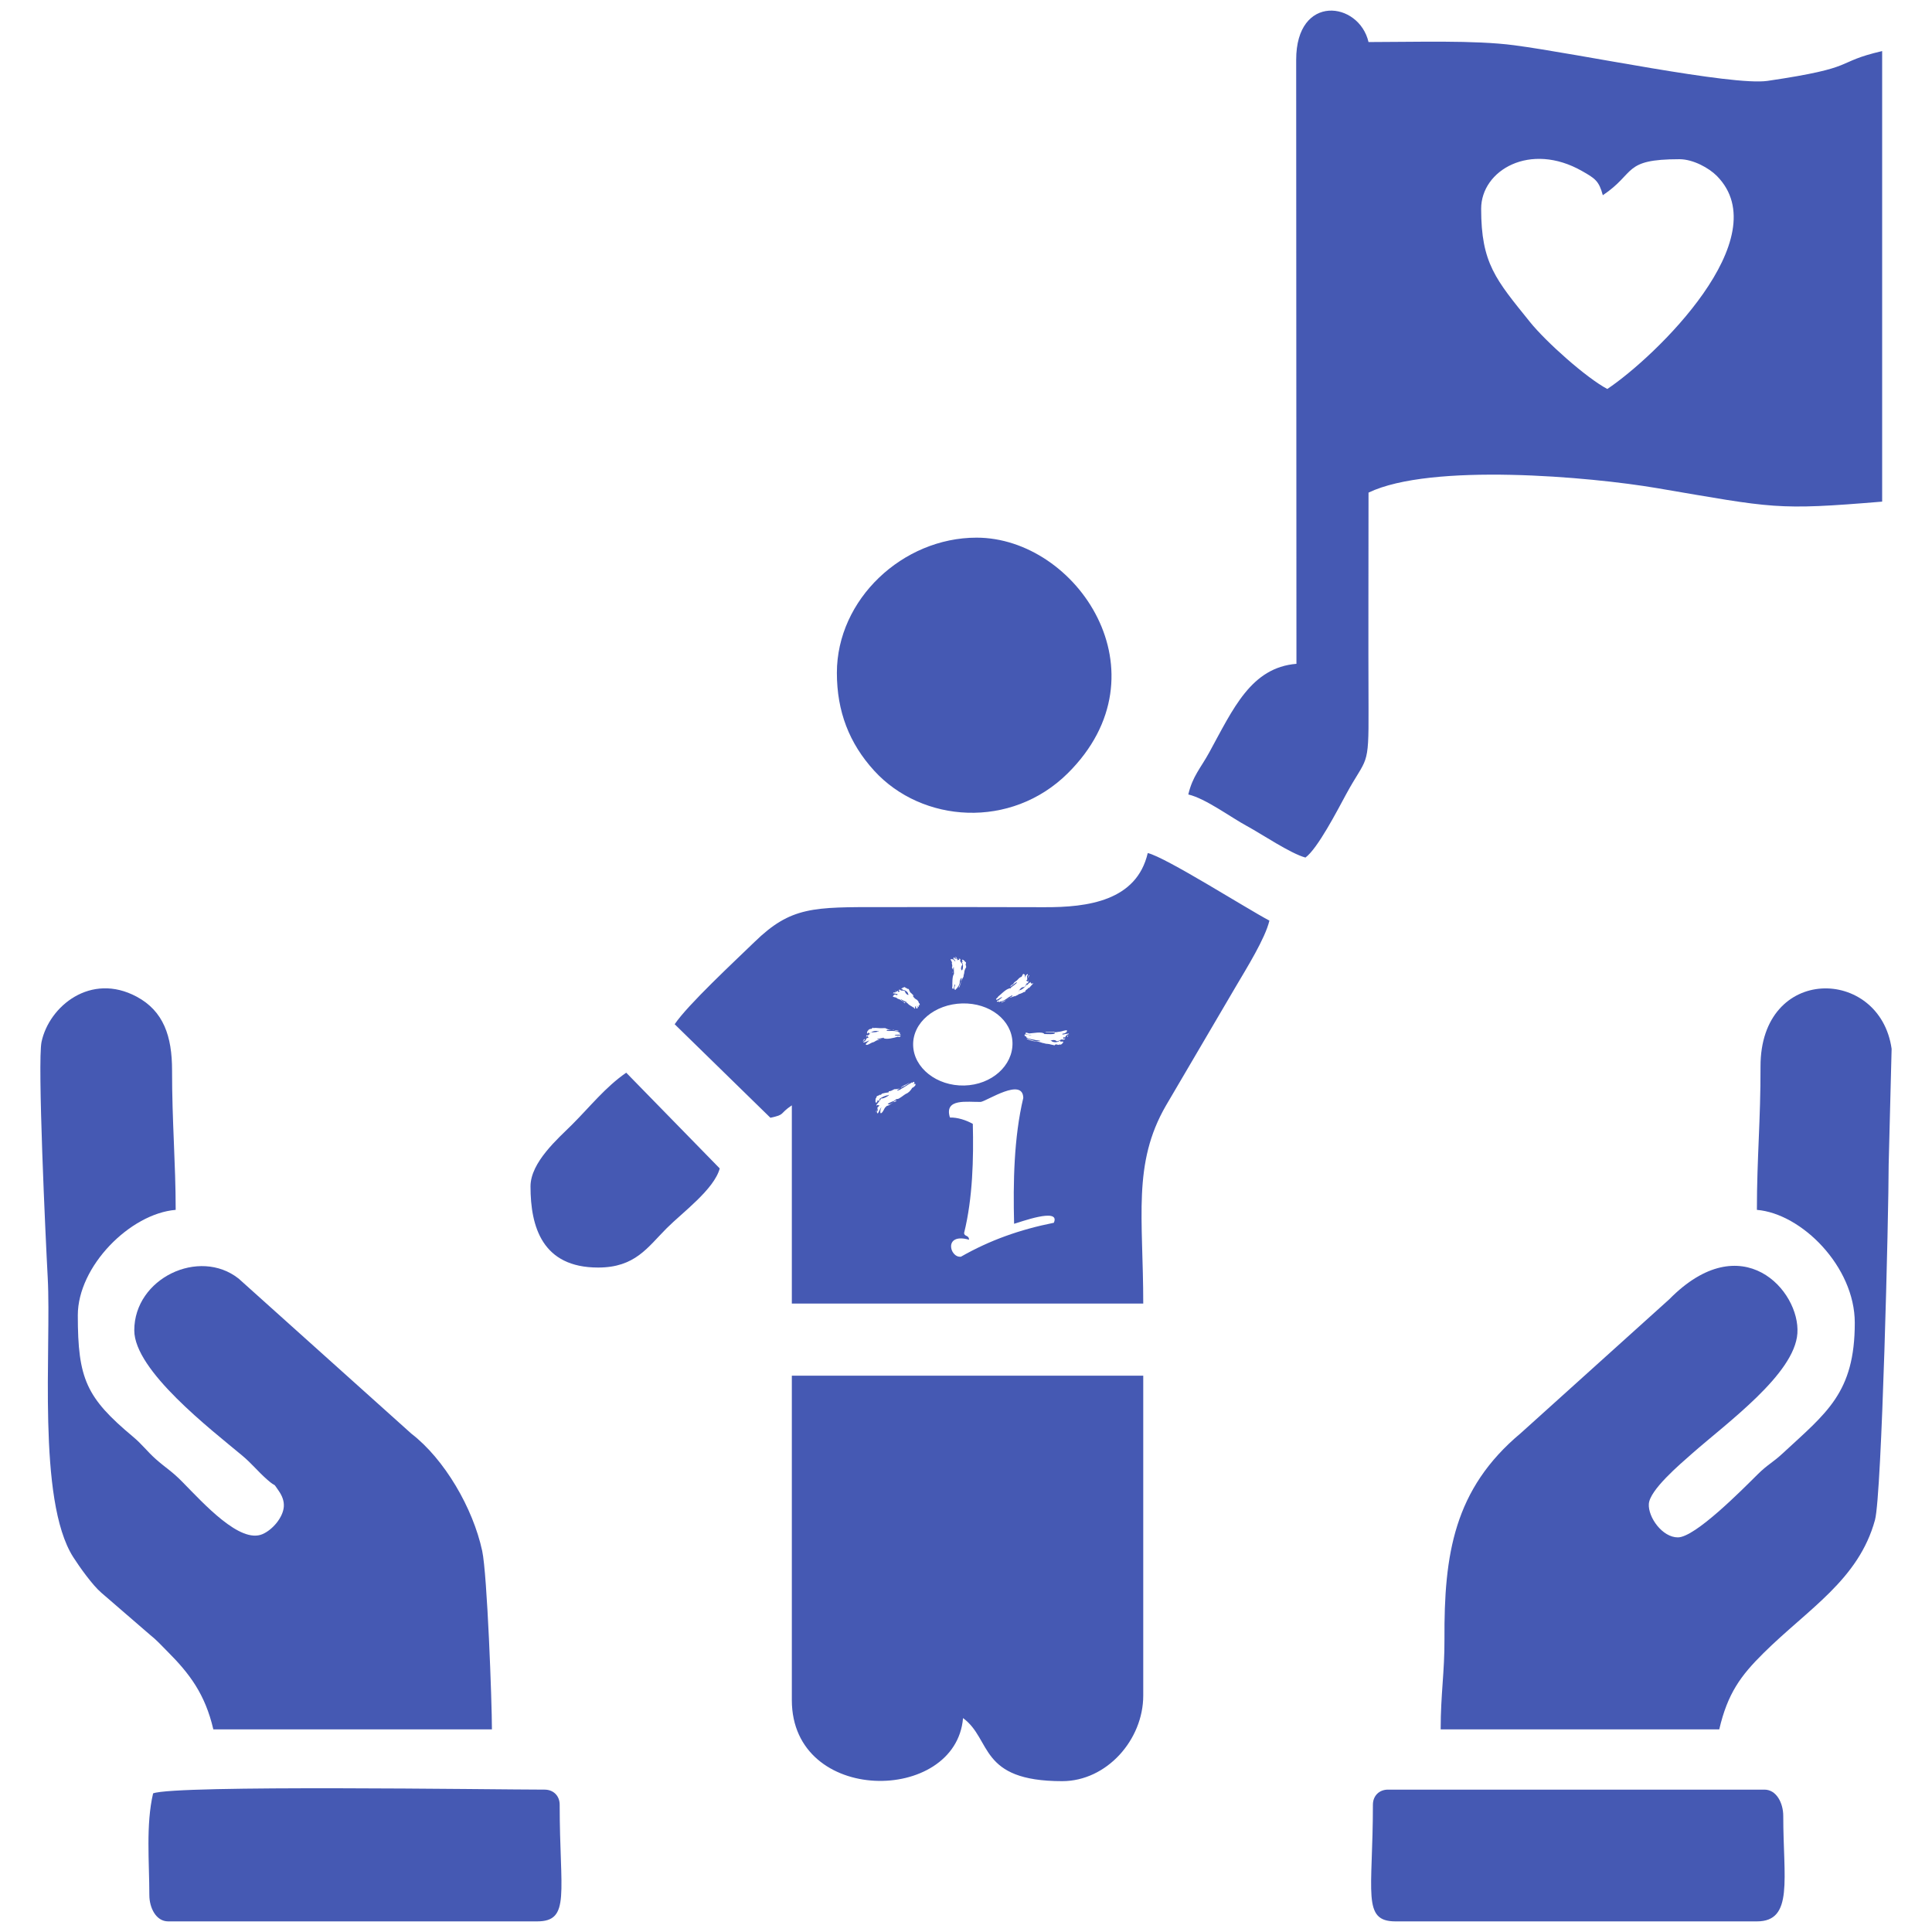
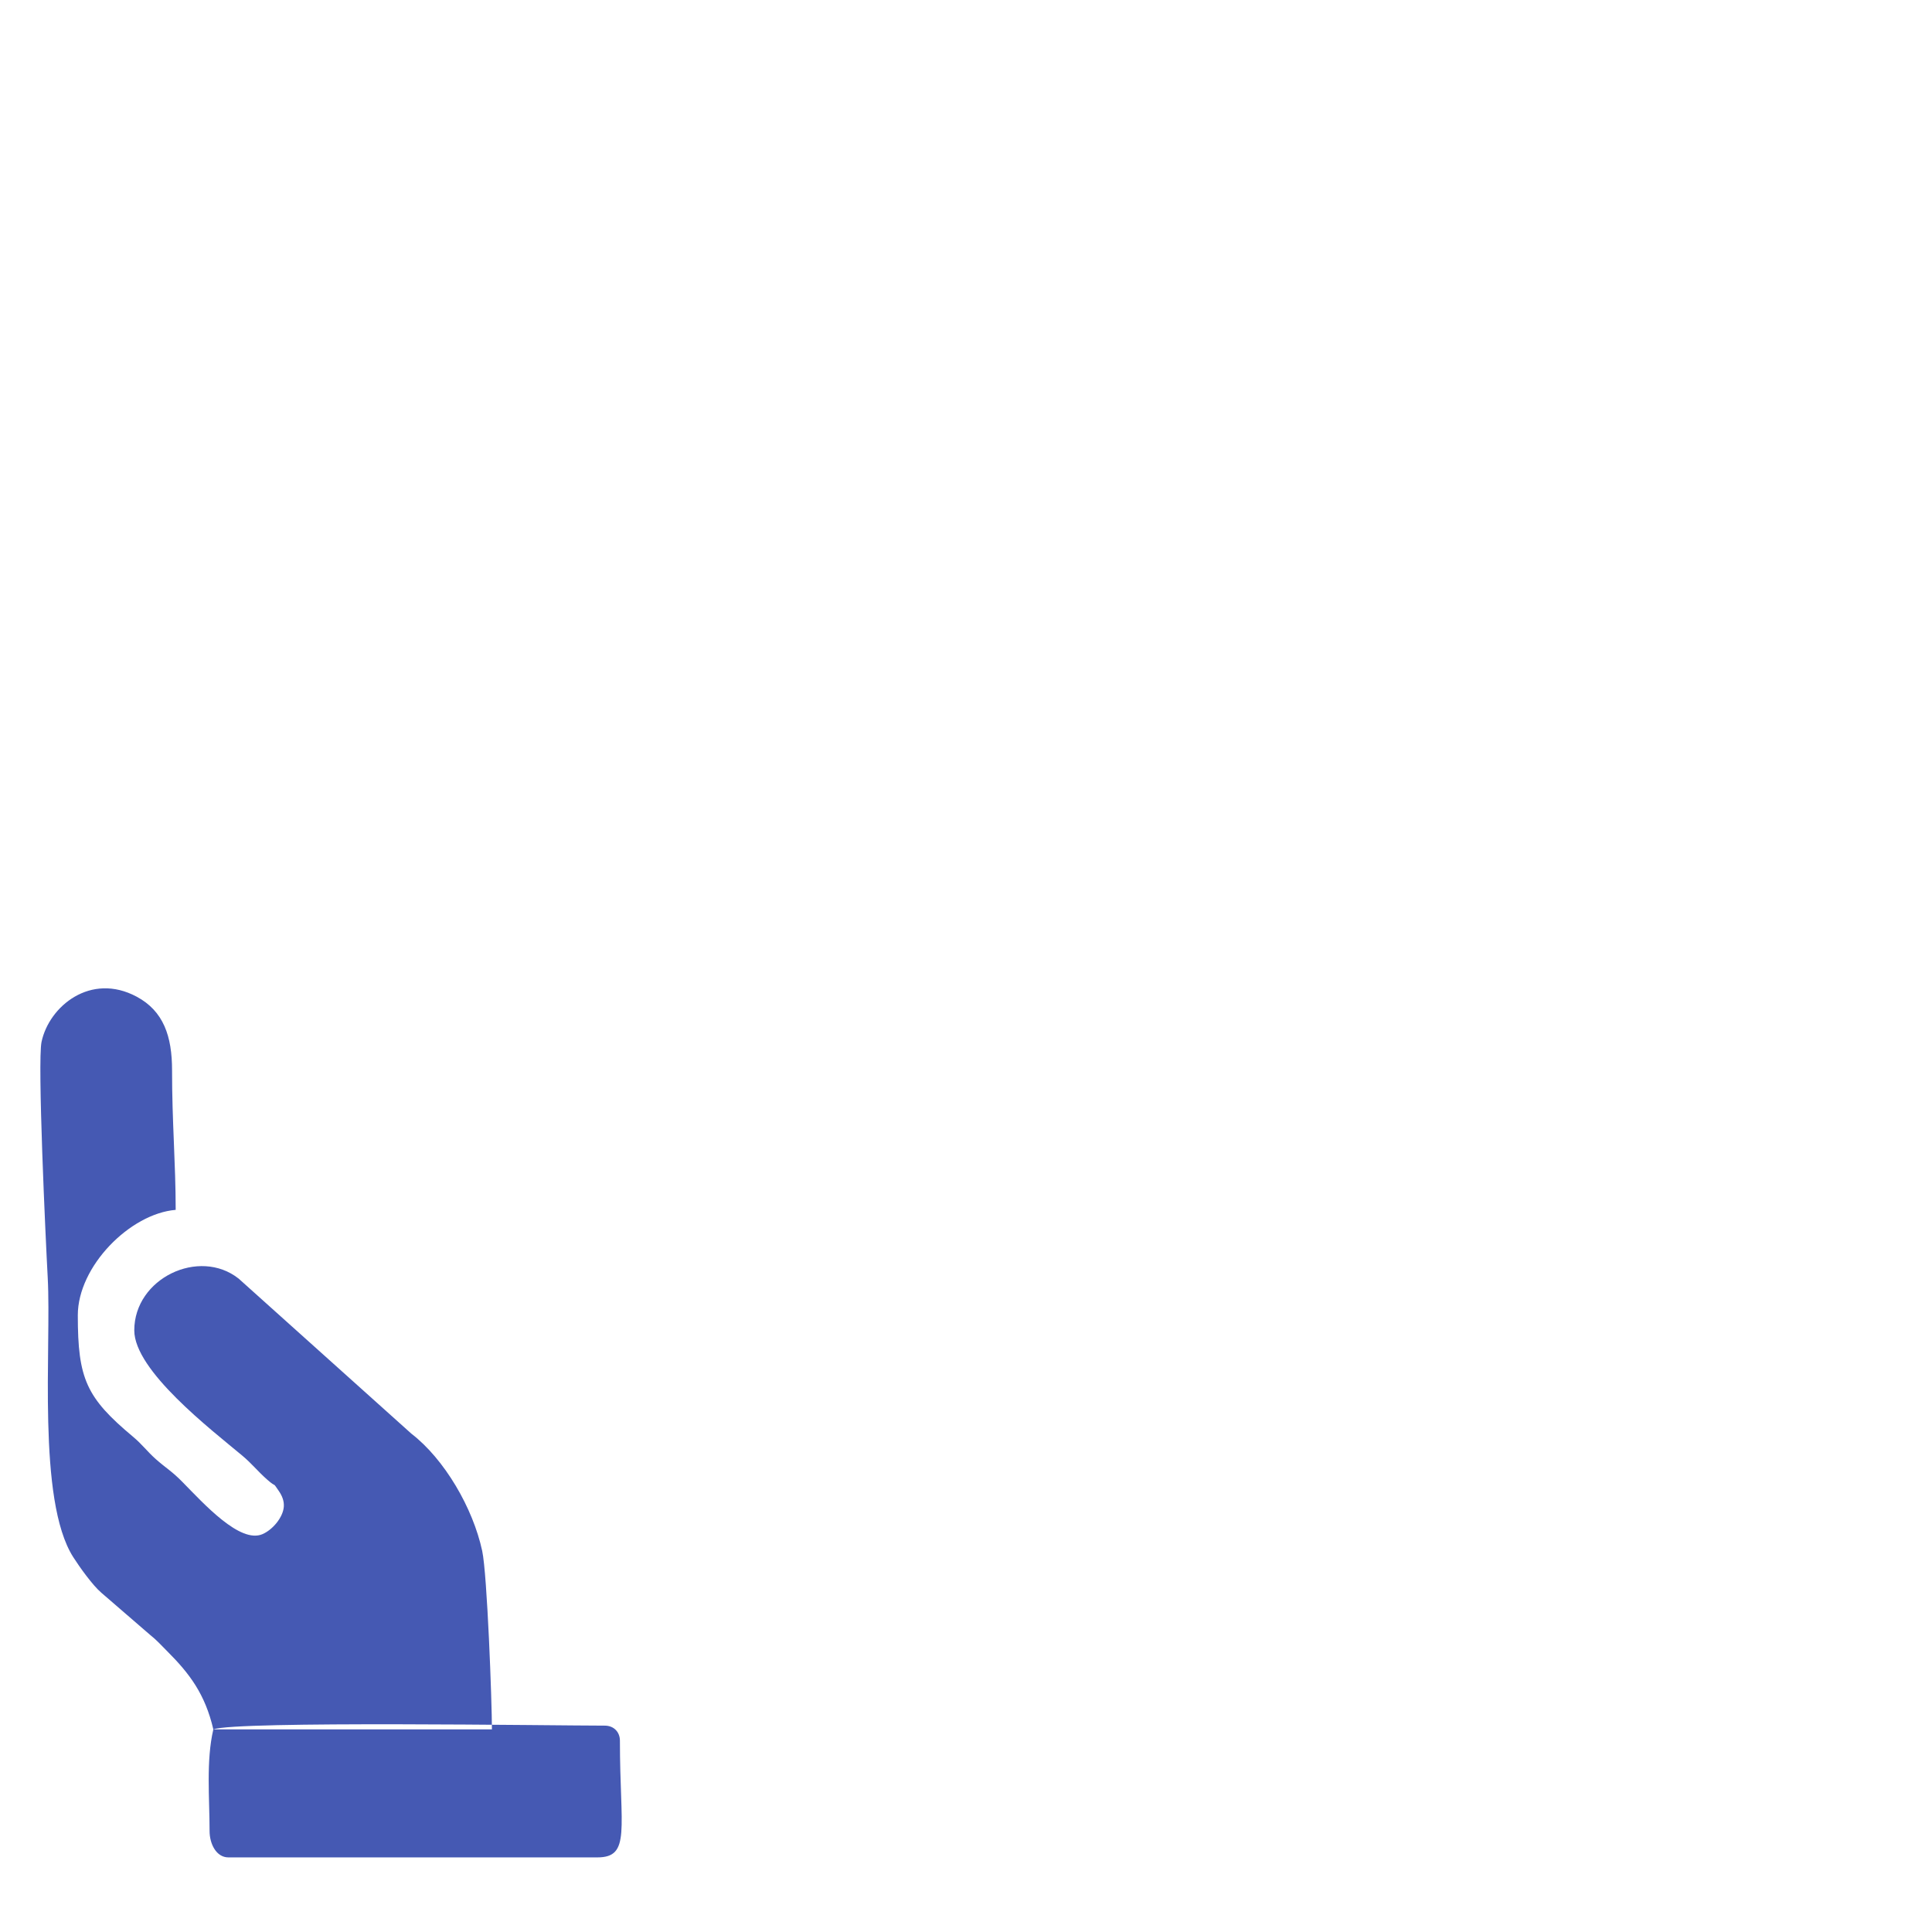
<svg xmlns="http://www.w3.org/2000/svg" xml:space="preserve" width="80.433mm" height="80.433mm" version="1.1" style="shape-rendering:geometricPrecision; text-rendering:geometricPrecision; image-rendering:optimizeQuality; fill-rule:evenodd; clip-rule:evenodd" viewBox="0 0 8043.32 8043.32">
  <defs>
    <style type="text/css">
   
    .fil0 {fill:#4559B3}
   
  </style>
  </defs>
  <g id="Capa_x0020_1">
 </g>
  <g id="Capa_x0020_1_0_7_0">
 </g>
  <g id="Capa_x0020_1_0_7_1">
 </g>
  <g id="Capa_x0020_1_0_7_0_0">
 </g>
  <g id="Capa_x0020_1_0_7_0_1">
 </g>
  <g id="Capa_x0020_1_0_7_0_2">
 </g>
  <g id="Capa_x0020_1_0_7_0_3">
 </g>
  <g id="Capa_x0020_1_0_7_0_4">
 </g>
  <g id="Capa_x0020_1_0_7_0_2_5">
 </g>
  <g id="Capa_x0020_1_0_7_0_2_6">
    <g id="_2481454659664">
-       <path class="fil0" d="M5397.35 2763.59c-188.93,15.77 -262.99,186.3 -362.85,368.71 -35.7,65.34 -69.58,99.14 -87.33,175.26 72.08,16.78 175.91,94.61 243.87,131.32 60.88,32.91 181.64,114.65 243.82,131.31 51.11,-37.48 133.3,-197.17 168.84,-262.63 87.08,-160.7 94.92,-104.51 93.79,-356.34 -1.25,-299.98 -0.04,-600.37 -0.04,-900.39 260.2,-124.84 922.55,-66.06 1200.46,-18.72 489.19,83.2 495.21,93.07 937.87,56.28l0 -1875.74c-206.88,48.19 -89.43,67.07 -477.06,124.07 -148.34,21.75 -786.99,-113.12 -1055.48,-148.41 -165.64,-21.71 -408.46,-13.22 -605.79,-13.22 -39.54,-169.84 -301.28,-202.91 -301.2,73.94l1.1 2514.56zm-3188.72 2175.77c0,168.18 49.04,337.7 281.39,337.7 154.16,0 205.58,-83.53 286.03,-164.14 64.65,-64.73 197.18,-161.43 220.38,-248.48l-389.29 -398.55c-86.23,59.27 -152.25,143.12 -224.98,215.61 -58.14,57.94 -173.53,156.99 -173.53,257.86zm1275.5 -2138.25c0,160.22 51.06,293.27 155.24,407.44 198.83,218.08 570.01,245.12 806.44,10.31 419.09,-416.5 37.2,-980.48 -380.19,-980.48 -307.47,0 -581.49,256.56 -581.49,562.73zm-187.55 4276.61c0,438.29 682.92,432.76 712.76,75.04 120.96,88.58 63.59,262.59 412.66,262.59 185.4,0 337.58,-172.11 337.58,-356.39l0 -1331.76 -1463 0 0 1350.52zm-487.74 -2813.57l398.51 389.33c64,-13.74 34.73,-15.2 89.23,-51.71l0 825.32 1463 0c0,-357.19 -45.64,-582.46 94.6,-824.47l291.41 -496.42c43.63,-74.23 122.06,-199.8 139.2,-273.46 -96.18,-50.9 -431.82,-263.96 -506.45,-281.31 -46.33,198.91 -248.96,226.36 -430.93,225.47 -225.19,-1.01 -450.42,-0.4 -675.69,-0.44 -285.67,0 -378.34,-2.91 -530.31,144.94 -83.32,81.02 -278.27,261.73 -332.57,342.75zm1634.26 50.86c-0.16,-4.12 3.76,-4.2 7.76,-4.28l-0.12 -4.13c0.12,4.13 0.12,4.13 -3.88,4.21 0.16,4.16 -3.68,8.37 -3.76,4.2zm-7.84 4.37c3.92,-4.25 0.08,4.12 0,0zm-50.42 30.08c4.01,3.96 4.01,3.96 7.85,-0.24 7.76,-4.29 11.92,3.84 15.76,-0.37 3.93,-0.12 3.93,-0.12 7.81,-0.16 3.96,-0.12 15.52,-12.78 7.56,-12.61 -3.84,0.2 -7.81,0.24 -7.81,0.24 -3.92,0.08 -0.16,-4.17 -4.12,-3.96 -7.6,8.41 -27.29,8.85 -35.33,0.85 -3.93,0.04 -11.85,0.28 -3.93,0.04 7.65,-4.33 19.57,-4.57 23.57,-0.53 8.09,8.05 19.49,-8.73 27.5,-4.81 7.92,3.96 15.52,-8.61 7.72,-4.33 -7.72,4.33 -3.92,0.08 -4.05,-4.08 -4,-3.96 3.97,-0.04 3.97,-0.04 7.84,-4.33 7.56,-12.53 15.44,-12.7l3.92 -4.28c-3.96,0.12 -27.49,4.81 -27.49,4.81 -0.16,-4.12 -0.16,-4.12 3.76,-4.29 3.92,-0.08 15.65,-4.44 15.44,-12.61 -3.96,-4.12 -23.44,4.65 -31.33,4.85 -7.84,0.12 -15.68,4.49 -23.69,0.57 -7.88,0.24 -11.76,0.28 -19.65,0.52l-15.81 0.29c0.21,4.24 35.46,-0.81 39.54,3.19 4.17,8.21 -35.33,5.01 -39.29,5.1l-3.97 0.08c-8.16,-12.13 -51.34,-2.83 -63.02,-2.55 -4.01,0.16 -16.05,-7.84 -15.73,0.4 0.04,4.05 31.61,7.48 23.73,7.68 -7.92,0.21 -11.88,-3.84 -19.81,-3.67 -3.88,0.04 -7.92,-3.93 -7.76,4.28 0.16,4.17 11.97,3.88 7.92,3.88 -3.84,0.2 0.12,4.29 0.12,4.29 12.05,7.88 27.86,7.52 39.71,11.24 7.88,-0.12 23.77,3.55 15.84,3.84 -11.76,0.2 -23.61,0.52 -31.57,-3.4 -3.96,0.12 -19.81,-7.72 -23.81,-7.64 0.08,4.16 27.85,11.73 31.77,11.56 11.85,-0.32 23.73,3.48 35.7,7.4 3.88,-0.12 11.85,3.8 19.73,3.6 7.93,-0.2 27.82,7.52 23.81,3.56zm2.47 741.22c-141.18,28.18 -266.22,72.53 -386.78,141.3 -47.18,5.34 -73.34,-101.07 33.79,-70.75 -0.56,-20.66 -20.09,-11.89 -20.49,-28.38 35.9,-144.98 39.74,-309.85 36.18,-453.9 -27.98,-15.76 -63.76,-27.29 -95.25,-26.44 -25.59,-81.82 73.34,-63.67 128.48,-65.01 27.5,-4.81 174.78,-103.09 176.92,-16.73 -39.26,165.71 -42.53,351.2 -38.25,524.12 19.53,-4.69 195.24,-70.75 165.4,-4.21zm-710.9 -538.43c-3.96,0.04 -3.96,0.04 -7.72,4.24 0,0 -3.85,4.29 -4.01,0.17 -3.8,4.16 -11.76,4.36 -15.52,8.57 0.08,4.16 0.08,4.16 -3.68,8.37 0.04,4.04 -3.48,20.66 4.24,16.33 3.89,-4.25 3.8,-8.33 3.8,-8.33 -0.16,-4.12 4.05,4 7.81,-0.16 -0.08,-4.08 -0.12,-8.29 3.8,-8.33 3.76,-4.28 23.33,-13.02 31.25,-13.14 0,0 7.68,-4.32 3.92,-0.08 -3.84,4.16 -19.45,12.78 -27.37,13.02l-3.84 0.16c-3.88,4.08 -11.48,16.66 -15.32,20.82 -7.72,4.37 -3.52,16.62 -3.68,8.37 3.8,-4.25 3.92,-0.08 11.8,-0.28 0,0 -3.84,4.28 -7.72,8.37 -2.38,-2.35 -1.78,1.17 -1.01,2.46 -0.57,4.45 4.04,10.55 -2.47,14.15 0.13,4.17 0.21,8.21 4.13,8.17 3.76,-4.21 11.16,-24.95 15.16,-25.15 3.96,-0.04 3.96,-0.04 0,0 -3.84,4.25 -7.44,20.78 -3.32,24.83 7.81,-0.17 15.21,-20.99 19.01,-25.19 4,-0.12 3.88,-4.21 3.88,-4.21l11.72 -4.4c7.84,-4.29 11.56,-8.53 19.41,-12.82 3.92,-0.12 11.68,-4.41 11.68,-4.41 -0.08,-4.08 -11.72,0.29 -11.68,4.41 -3.92,0.16 -15.45,12.78 -23.45,8.85 -7.93,0.13 19.4,-12.85 23.41,-12.97 3.76,-4.21 7.72,-4.29 11.56,-8.53 0,0 0,0 3.92,-0.12 7.88,-0.21 27.17,-17.11 34.93,-21.39 11.69,-4.45 19.37,-12.9 26.97,-25.35 4,-0.2 19.4,-12.9 11.44,-16.78 -3.96,0.08 -7.76,4.25 -11.69,8.53 3.93,-4.28 3.93,-4.28 3.93,-4.28 3.8,-4.17 7.64,-8.41 3.59,-12.37 -3.96,0 -11.56,8.44 -7.84,4.28 -0.04,-4.16 -3.88,0.08 -3.88,0.08 -15.61,8.61 -27.13,17.14 -42.77,25.75 -3.76,4.25 -19.45,8.7 -15.57,4.53 7.72,-4.36 11.56,-8.53 15.49,-8.61 3.92,-4.28 11.6,-8.57 15.52,-8.61 3.88,-4.29 23.37,-12.98 19.45,-12.9l-27.25 13.06c-3.8,4.17 -7.76,4.29 -7.72,8.45 -11.65,4.33 -19.57,4.57 -27.37,4.77 -7.85,4.37 -15.57,8.61 -23.49,8.78 0,0 0,0 0.12,4.2 -3.88,0.08 -27.53,4.73 -23.57,4.69zm-25.92 66.46c0.08,4.17 -3.76,8.33 -3.68,12.46l-0.08 -4.13 3.76 -8.33zm364.11 -99.49c114.21,-2.83 202.87,-83.28 200.6,-177.97 -2.38,-94.68 -94.84,-166.49 -209.05,-163.74 -114.22,2.87 -206.92,79.28 -204.57,173.93 2.26,94.64 98.72,170.53 213.02,167.78zm7.56 -490.28c-0.04,-4.21 -0.04,-4.21 -0.17,-8.29 -4.04,-4 -0.24,-8.29 -0.28,-12.37 -0.08,-4.09 -4.04,-4.04 -4.04,-4.04 -0.12,-4.09 -12.17,-12.05 -12.01,-7.89 0.08,4.08 0.08,4.08 4.16,8.09 0,0 -8.04,-4.01 -3.92,4.2 4.05,4.09 4.49,20.46 0.73,28.83 -3.84,0.12 -3.68,8.41 -3.84,0.12 -4.12,-4.08 -0.49,-16.46 3.36,-20.66 3.8,-4.2 -12.09,-12.09 -8.37,-20.46 3.8,-4.16 -8.09,-8 -4.09,-3.92 0.17,4.04 -3.8,4.21 -7.8,4.29 -3.72,4.16 0,0 -0.08,-4.21 -4,-4 -11.85,0.33 -11.89,-3.76 -0.08,-4.12 -4.08,-4.08 -4.04,0.12 -3.8,0.08 8.29,12.13 8.29,12.13 -3.92,0.08 -3.92,0.08 -3.92,0.08 -4.17,-8.12 -8.09,-8.04 -16.01,-7.84 -3.92,0.08 8.2,12.21 4.36,16.37 0.13,4.13 4.29,12.21 0.41,16.42 0.12,4.16 4.12,8.2 4.28,12.29 0.08,4.12 -3.72,12.49 -3.72,12.49 4.01,-0.2 3.36,-24.82 7.28,-24.94 -0.12,-4.13 0.65,24.7 0.69,28.86 -7.64,8.41 -6.83,41.32 -6.63,49.57 0.08,4.04 -3.64,12.41 4.24,12.17 3.92,-0.04 3.32,-24.79 7.48,-16.58 0.08,4.08 -3.68,8.33 -3.56,16.54 0,0 0.17,4.16 4.09,4 3.96,-0.08 3.72,-8.25 3.8,-4.16 0,0 4,-0.09 3.92,-4.25 7.64,-8.41 11.4,-16.74 11.04,-29.11 3.72,-8.25 7.52,-16.7 7.76,-8.45 -3.84,8.33 -3.6,16.58 -7.28,24.95 0,0 -7.68,12.53 -3.68,12.49 0,0 7.48,-16.66 7.36,-20.86 -0.24,-8.25 7.4,-16.66 11.24,-25.03 -0.24,-8.12 3.64,-12.33 3.44,-20.62 -0.16,-4.12 7.36,-20.78 7.4,-16.57zm-40.35 -40.31c-3.92,0.12 -3.96,-3.96 -7.97,-3.88l4.01 -0.08c3.92,-0.08 7.92,3.92 3.96,3.96zm8 3.96c-8,-3.96 3.88,-0.04 0,0zm-164.83 190.5l4.01 2.95 -0.08 -4.12c0,0 0,0 -0.09,-4.2 0,0 -3.92,0.12 -4.04,-3.93 -0.12,-4.16 -4.2,-8.16 -8.21,-12.25 -3.96,0.17 -16.01,-11.88 -16.13,-16.05l3.92 -0.04c-3.96,-4.08 -8.08,-8.08 -12.12,-12.04 -3.97,0.08 -8.33,-16.3 -8.13,-12.17 -0.2,-4.13 -0.2,-4.13 -4.16,-4.05 -3.89,0.08 -4.05,-4.04 -7.89,-3.92 -3.92,0.08 -4.12,-4.04 -4.12,-4.04 -3.88,0.12 -15.69,4.53 -15.57,8.69 4.01,-0.16 4.01,-0.16 7.93,-0.2 0,0 -7.68,4.24 0.08,4.16 7.84,-0.32 19.93,7.68 20.13,15.85 0,0 4.09,4.04 0.12,4.17 -4,0.12 -12.04,-7.93 -12.13,-12.05 -0.28,-8.29 -15.84,-3.72 -19.89,-7.8 -0.08,-4.05 -11.84,0.32 -7.88,0.24 7.96,4 4.04,4.04 0.16,8.2 0.16,4.05 -0.08,-4.08 -4.08,-4.04 -7.76,0.24 3.92,-4.16 0,0 -3.84,0.2 -11.44,8.53 -15.57,4.61l-3.8 4.16c3.96,-0.08 19.77,3.64 19.77,3.64 -3.88,4.21 0.08,4.05 -3.88,4.21 -4,-4.13 -11.88,-3.84 -15.64,4.49 -3.81,4.24 15.84,3.72 15.92,7.88 4.09,4.04 11.93,3.8 15.97,7.8 4.09,4 8.01,3.92 12.05,7.89 0,0 4.13,8.16 8.01,3.96 0,0 -20.06,-11.85 -20.14,-15.97 0,0 19.93,11.92 23.94,11.76 0,0 0,0 0.12,4.17l3.92 -0.04c0.12,4 12.13,11.92 20.13,15.97 0,0 4.09,3.96 8.01,3.8l0.04 4.16 0.08 0.04 0.4 -0.04 1.22 0 0.6 -0.08 1.22 0 0.4 0 0.08 0c-0.08,-4.12 -0.32,-8.25 -0.32,-8.25l-0.04 -4.16c0.04,4.16 0.04,4.16 4.04,4.04l0.08 4.17c0,0 0.16,4.04 4.12,4 2.47,-1.42 3.36,-2.71 3.36,-4 0.08,-1.22 -0.73,-2.43 -1.5,-3.64 -1.05,-1.54 -2.18,-3.12 -2.22,-4.69 1.9,1.86 2.95,3.8 3.92,4.81 0.85,0.93 1.62,1.17 2.87,0.24l1.26 -1.13c-0.21,-4.21 -0.21,-4.21 -0.21,-4.21l-0.04 -2.95zm-95.93 -56.4c0,0 -4.05,0.13 -7.89,0.21 0,0 0.08,4.16 0,0l3.84 -0.08c0,0 7.93,-4.37 4.05,-0.13zm-90.85 154.65c-4.04,-4.01 -4.04,-4.01 -7.8,0.12 -3.88,4.28 -7.92,0.24 -11.77,4.48 -3.96,0.17 -3.84,4.17 -3.84,4.17 -3.92,0.08 -7.6,12.61 -3.64,12.49 4.01,-0.12 3.85,-4.16 3.85,-4.16 3.92,-0.25 4.16,8.08 7.96,3.8 3.8,-8.25 23.33,-12.9 31.37,-8.94 0,0 7.73,-4.36 3.8,-0.12 -7.68,4.29 -19.44,4.53 -27.33,4.81 -4.04,-4 -11.52,12.62 -19.4,12.82 -4.05,-4.05 -7.72,8.49 -3.92,4.2 7.84,-4.28 4,-0.04 8,3.92 0.16,4.09 -3.88,0.04 -7.8,4.33 -3.72,4.24 -3.56,12.41 -11.52,12.65 0,0 -3.76,4.17 0.12,4.09 4,-0.04 23.45,-8.82 23.45,-8.82 -3.76,4.21 -15.45,12.78 -15.33,16.82 4.17,8.13 23.53,-8.77 31.3,-9.01 3.92,-0.12 11.6,-8.49 19.56,-8.7 3.84,-0.12 7.68,-4.28 7.68,-4.28 3.97,-0.12 3.97,-0.12 7.89,-0.24l3.92 -0.04 -3.92 0.04c-3.92,0.12 -15.57,4.52 -19.65,0.56 0,0 15.65,-4.53 19.61,-4.65l3.92 -0.08c3.76,-4.2 3.96,-0.08 3.96,-0.08 8.05,8.01 47.22,-1.17 58.95,-5.58 0,0 11.88,3.8 11.72,-4.4 -3.96,0.08 -27.57,0.64 -23.73,-3.52 7.88,-0.2 11.8,-0.33 19.69,-0.49 3.88,-0.12 4.04,4.01 3.88,-0.12 -0.08,-4.16 -7.97,-3.92 -4.04,-4 3.88,-4.25 -0.04,-4.12 -0.04,-4.12 -12.09,-7.97 -27.74,-7.61 -39.58,-7.24 -7.89,0.12 -19.69,0.44 -11.93,-3.88 7.88,-0.2 19.69,-0.45 27.57,-0.73 4.05,4.12 19.89,7.84 19.77,3.72 0,0 -23.73,-3.52 -27.65,-3.44 -11.81,0.25 -19.77,-3.68 -27.86,-7.52 -7.8,0.16 -11.8,0.25 -15.68,0.37l-3.52 0 -0.53 0.04 -2.83 -0.08 -0.97 -0.08c-8.73,-0.69 -26.96,-2.43 -23.69,0.89zm-38.28 46.25c0.16,4.08 -3.8,4.12 -3.8,4.12l-3.89 4.33c-0.08,-4.13 3.89,-4.33 3.76,-8.33 0,0 3.93,-4.33 3.93,-0.12zm7.72 -8.41c-3.68,8.32 -0.16,-4.17 0,0zm653.53 -189.13c3.96,-0.04 7.89,-0.16 7.72,-4.33 3.8,-8.28 7.85,-4.24 11.57,-12.57l4 -0.2 19.08 -20.98c-3.76,4.2 -15.56,4.48 -11.93,-3.8 -7.72,4.28 -11.52,8.45 -15.4,12.69 0.12,4.12 -0.08,-4.08 -3.96,0.12 -3.72,8.25 -19.12,21.02 -27.05,21.23 -3.92,0.16 -7.68,8.45 -3.88,4.2 3.68,-8.33 11.48,-16.74 19.41,-16.9 11.76,-0.32 7.35,-16.65 19.2,-16.98 0,0 3.6,-16.53 -0.2,-8.25 -3.8,4.25 -3.88,0.09 -7.89,-3.88 0,0 0,0 3.89,-0.04 3.72,-8.37 -4.41,-16.45 3.43,-20.78l-0.12 -4.16c-7.84,0.24 -11.52,12.69 -11.44,16.86 -3.92,0.08 -3.92,0.08 -3.92,0.08 3.92,-0.08 3.92,-0.08 3.84,-4.25 -0.16,-4.04 -0.37,-12.33 -4.21,-12.25 -4.08,-4 -7.8,4.33 -7.72,8.45l-0.08 -4.12c0.08,4.12 -3.84,8.33 -7.76,8.37 -7.72,4.4 -11.44,12.65 -19.25,17.02 -7.68,4.24 -7.64,8.41 -11.52,12.61 -3.92,0.08 -11.6,8.53 -11.6,8.53 0.2,4.13 23.29,-17.06 27.21,-17.14 7.8,-0.24 -23.21,21.14 -23.21,21.14 0.12,4.13 -3.76,4.25 -3.76,4.25 -0.04,-4.12 0,0 -3.92,0.12 -15.61,4.45 -31.05,21.35 -46.49,34.12 0.16,4.01 -11.61,8.45 -7.6,12.5 4.08,4.08 27.25,-17.19 23.49,-8.86 -3.8,4.25 -11.65,8.53 -15.41,12.82 -4,0.12 -8,0.2 -3.92,4.16 0.08,4.09 7.72,-4.32 7.88,-0.2 -3.8,4.2 0.09,4.16 3.93,-0.12 11.8,-0.28 23.44,-8.77 35.09,-17.3 7.76,-4.25 19.4,-12.86 15.6,-4.53 -11.68,4.36 -15.44,12.77 -27.12,17.14 -3.93,0.16 -19.41,8.77 -19.41,8.77 0.04,4.13 27.21,-13.1 27.21,-13.1 7.64,-8.45 19.49,-8.69 27.21,-12.93 3.92,-0.09 3.92,-0.09 3.92,-0.09 7.76,-4.36 11.72,-4.56 15.6,-8.65 3.97,-0.08 23.45,-8.81 19.49,-8.77zm18.15 -62.22c0,0 3.84,-4.2 3.76,-8.37 0,0 4.09,4.04 0.08,4.17 0,0 0.17,8.24 -3.84,4.2zm0.29 12.37c-0.16,-8.21 0,0 0,0zm2411.99 -2460.79c-88.38,-46.77 -255.96,-196.85 -321.7,-278.51 -142.31,-176.68 -203.56,-244.03 -203.56,-471.73 0,-160.66 204.45,-279.85 419.86,-157.18 54.34,30.92 70.67,41.03 86.64,100.83 138.95,-93.03 81.71,-150 318.86,-150 57.82,0 123.75,37.16 155.69,69.42 256.32,258.34 -255.02,752.75 -455.79,887.17z" />
-       <path class="fil0" d="M888.14 7199.82l1159.83 0c0,-114.58 -19.57,-646.14 -40.51,-743.17 -38.65,-179.1 -157.43,-382.33 -295.25,-488.38l-718.55 -645.04c-164.34,-130.02 -434.65,-1.54 -434.65,215.24 0,167.74 320,413.23 449.9,521.82 40.1,33.56 63.06,64.12 103.78,99.98 41.76,36.83 19.08,4.53 48.19,47.18 13.99,20.42 22.44,42.09 20.66,65.54 -3.36,44.31 -46.37,95.77 -88.95,114.05 -93.39,40.06 -243.26,-125.9 -333.66,-217.88 -44.19,-44.99 -65.49,-55.1 -109.72,-94.03 -36.27,-32.02 -57.17,-61.74 -94.81,-93.19 -194.94,-162.89 -230.48,-240.72 -230.48,-506.17 0,-203.76 217.43,-423.05 407.48,-438.82 0,-194.14 -15.36,-368.79 -15.08,-580.52 0.16,-142.47 -35.66,-247.22 -147.4,-307.05 -190.99,-102.29 -364.39,39.49 -395.96,188.03 -17.51,82.23 16.69,815.25 25.67,981.53 15.73,291.7 -45.36,925.58 106.08,1163.47 26.73,41.96 81.67,118.62 117.53,148.86l201.78 174.37c29.11,23.24 45.12,41.8 72.17,68.89 93.07,92.98 157.75,178.49 191.95,325.29zm-250.78 266.39c-30.64,131.59 -15.64,286.31 -15.64,423.21 0,52.84 27.69,109.72 78.35,109.72l1535.98 0c140.77,0 93.99,-119.27 93.99,-485.92 0,-36.62 -25.99,-62.62 -62.7,-62.62 -209.83,0 -1537.52,-20.25 -1629.98,15.61z" />
-       <path class="fil0" d="M5715.68 7513.22c0,366.65 -46.77,485.92 94.08,485.92l1504.56 0c153.59,0 109.73,-176.84 109.73,-438.9 0,-52.8 -27.7,-109.64 -78.39,-109.64l-1567.27 0c-36.67,0 -62.71,26 -62.71,62.62zm1598.64 -2476.27c186.38,15.49 407.53,236.39 407.53,470.15 0,291.9 -117.65,374.49 -301.52,544.86 -40.11,37.16 -61.61,45.24 -102.41,85.71 -65.17,64.61 -260.48,262.79 -332.69,262.79 -64.68,0 -124.03,-83.61 -120.8,-138.96 3.44,-58.25 127.15,-163.37 179.67,-209.66 147.44,-129.9 427.05,-331.44 438.81,-500.71 12.29,-177.16 -230.56,-449.33 -533.17,-142.15l-618.16 557.27c-279.29,233.28 -319.84,505.77 -317.98,857.5 0.69,137.74 -15.8,227.7 -15.8,376.07l1159.78 0c34.85,-149.51 89.11,-223.41 184.12,-317.49 186.61,-184.72 396.2,-305.36 464.28,-554.4 28.54,-104.27 56.92,-1276.83 56.92,-1479.09l12.3 -482.4c-48.64,-342.72 -547.01,-351.45 -545.8,74.31 0.65,220.09 -15.08,381.73 -15.08,596.2z" />
+       <path class="fil0" d="M888.14 7199.82l1159.83 0c0,-114.58 -19.57,-646.14 -40.51,-743.17 -38.65,-179.1 -157.43,-382.33 -295.25,-488.38l-718.55 -645.04c-164.34,-130.02 -434.65,-1.54 -434.65,215.24 0,167.74 320,413.23 449.9,521.82 40.1,33.56 63.06,64.12 103.78,99.98 41.76,36.83 19.08,4.53 48.19,47.18 13.99,20.42 22.44,42.09 20.66,65.54 -3.36,44.31 -46.37,95.77 -88.95,114.05 -93.39,40.06 -243.26,-125.9 -333.66,-217.88 -44.19,-44.99 -65.49,-55.1 -109.72,-94.03 -36.27,-32.02 -57.17,-61.74 -94.81,-93.19 -194.94,-162.89 -230.48,-240.72 -230.48,-506.17 0,-203.76 217.43,-423.05 407.48,-438.82 0,-194.14 -15.36,-368.79 -15.08,-580.52 0.16,-142.47 -35.66,-247.22 -147.4,-307.05 -190.99,-102.29 -364.39,39.49 -395.96,188.03 -17.51,82.23 16.69,815.25 25.67,981.53 15.73,291.7 -45.36,925.58 106.08,1163.47 26.73,41.96 81.67,118.62 117.53,148.86l201.78 174.37c29.11,23.24 45.12,41.8 72.17,68.89 93.07,92.98 157.75,178.49 191.95,325.29zc-30.64,131.59 -15.64,286.31 -15.64,423.21 0,52.84 27.69,109.72 78.35,109.72l1535.98 0c140.77,0 93.99,-119.27 93.99,-485.92 0,-36.62 -25.99,-62.62 -62.7,-62.62 -209.83,0 -1537.52,-20.25 -1629.98,15.61z" />
    </g>
  </g>
</svg>